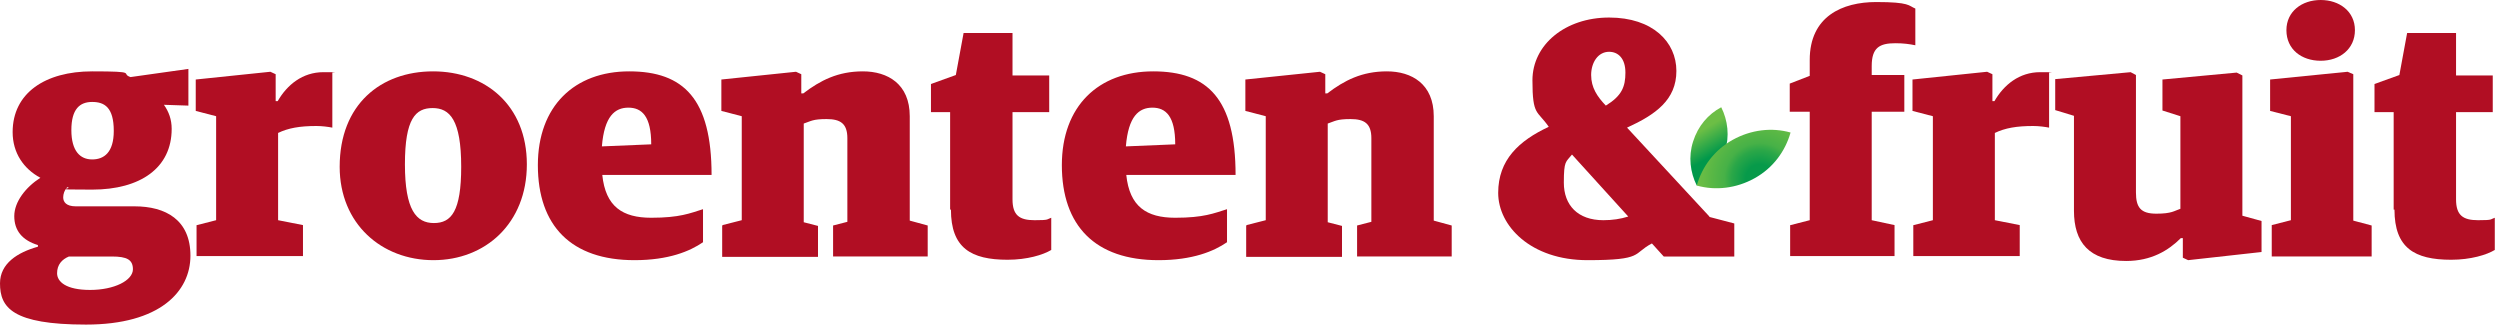
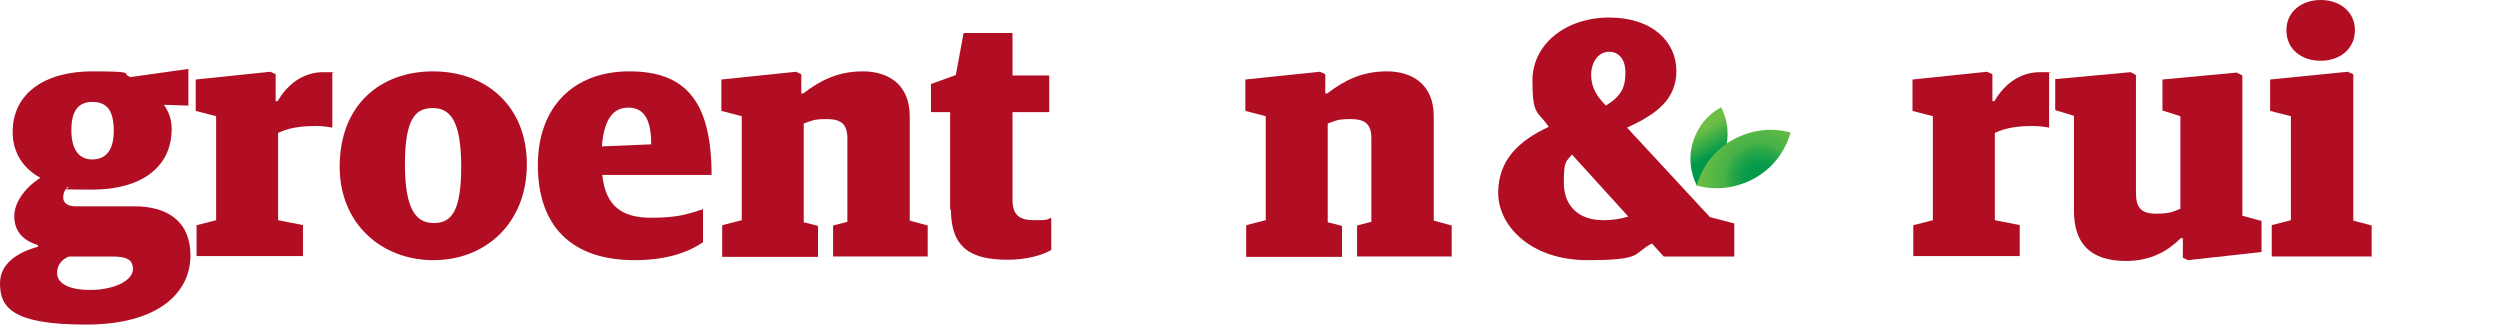
<svg xmlns="http://www.w3.org/2000/svg" width="200" height="26" viewBox="0 0 200 26" fill="none">
  <g clip-path="url(#clip0_290_2907)">
    <path d="M0 22.672C0 21.074 1.403 20.193 3.034 19.736V19.606C1.762 19.215 1.142 18.432 1.142 17.29C1.142 16.148 2.055 14.974 3.23 14.223C1.892 13.506 1.011 12.233 1.011 10.57C1.011 7.438 3.621 5.709 7.373 5.709C11.124 5.709 9.591 5.872 10.439 6.166L15.072 5.513V8.449L13.114 8.384C13.506 8.939 13.734 9.558 13.734 10.309C13.734 13.44 11.222 15.169 7.373 15.169C3.523 15.169 6.003 15.104 5.383 14.974C5.154 15.202 5.056 15.528 5.056 15.789C5.056 16.148 5.285 16.507 6.068 16.507H10.765C13.245 16.507 15.235 17.583 15.235 20.454C15.235 23.325 12.788 25.967 6.883 25.967C0.979 25.967 0 24.597 0 22.672ZM10.635 21.563C10.635 20.78 10.178 20.52 8.939 20.52H5.513C4.959 20.748 4.567 21.172 4.567 21.857C4.567 22.542 5.285 23.195 7.21 23.195C9.134 23.195 10.635 22.444 10.635 21.531V21.563ZM9.102 10.472C9.102 8.58 8.351 8.156 7.373 8.156C6.394 8.156 5.709 8.71 5.709 10.406C5.709 12.103 6.427 12.755 7.373 12.755C8.319 12.755 9.102 12.201 9.102 10.472Z" fill="#B10E23" />
    <path d="M15.757 18.008L17.29 17.616V9.297L15.659 8.873V6.361L21.629 5.741L22.053 5.937V8.09H22.216C22.966 6.785 24.206 5.774 25.869 5.774C27.533 5.774 26.424 5.774 26.587 5.839V10.211C26.261 10.146 25.772 10.08 25.315 10.08C23.977 10.08 23.064 10.243 22.248 10.635V17.616L24.238 18.008V20.487H15.724V18.008H15.757Z" fill="#B10E23" />
    <path d="M27.174 13.342C27.174 8.351 30.469 5.709 34.645 5.709C38.821 5.709 42.148 8.416 42.148 13.147C42.148 17.877 38.821 20.813 34.678 20.813C30.535 20.813 27.174 17.91 27.174 13.342ZM36.896 13.342C36.896 9.591 35.982 8.645 34.612 8.645C33.242 8.645 32.394 9.493 32.394 13.147C32.394 16.8 33.307 17.844 34.71 17.844C36.113 17.844 36.896 16.898 36.896 13.342Z" fill="#B10E23" />
    <path d="M43.029 13.212C43.029 8.482 45.965 5.709 50.336 5.709C54.708 5.709 56.926 7.927 56.926 13.995H48.183C48.444 16.539 49.814 17.42 52.098 17.42C54.381 17.42 55.197 17.061 56.241 16.735V19.378C55.197 20.095 53.501 20.813 50.76 20.813C45.704 20.813 43.029 18.073 43.029 13.212ZM52.098 11.548C52.098 9.297 51.348 8.612 50.271 8.612C49.194 8.612 48.346 9.297 48.151 11.711L52.065 11.548H52.098Z" fill="#B10E23" />
    <path d="M57.807 18.007L59.34 17.616V9.297L57.709 8.873V6.361L63.679 5.741L64.103 5.937V7.47H64.266C65.636 6.426 67.039 5.709 69.029 5.709C71.019 5.709 72.78 6.72 72.78 9.297V17.648L74.216 18.04V20.519H66.647V18.04L67.789 17.746V11.059C67.789 9.884 67.235 9.526 66.126 9.526C65.016 9.526 64.886 9.689 64.299 9.884V17.779L65.44 18.073V20.552H57.774V18.073L57.807 18.007Z" fill="#B10E23" />
    <path d="M76.01 16.768V8.971H74.477V6.72L76.467 6.002L77.087 2.642H81.001V6.035H83.937V8.971H81.001V15.952C81.001 17.224 81.556 17.616 82.763 17.616C83.97 17.616 83.709 17.551 84.1 17.42V19.997C83.448 20.389 82.176 20.78 80.61 20.78C77.674 20.78 76.075 19.834 76.075 16.768H76.01Z" fill="#B10E23" />
-     <path d="M84.948 13.212C84.948 8.482 87.885 5.709 92.256 5.709C96.627 5.709 98.846 7.927 98.846 13.995H90.103C90.364 16.539 91.734 17.42 94.018 17.42C96.301 17.42 97.117 17.061 98.161 16.735V19.378C97.117 20.095 95.42 20.813 92.68 20.813C87.624 20.813 84.948 18.073 84.948 13.212ZM94.018 11.548C94.018 9.297 93.267 8.612 92.191 8.612C91.114 8.612 90.266 9.297 90.07 11.711L93.985 11.548H94.018Z" fill="#B10E23" />
    <path d="M99.727 18.007L101.26 17.616V9.297L99.629 8.873V6.361L105.598 5.741L106.023 5.937V7.47H106.186C107.556 6.426 108.959 5.709 110.949 5.709C112.939 5.709 114.7 6.72 114.7 9.297V17.648L116.136 18.04V20.519H108.567V18.04L109.709 17.746V11.059C109.709 9.884 109.154 9.526 108.045 9.526C106.936 9.526 106.806 9.689 106.218 9.884V17.779L107.36 18.073V20.552H99.694V18.073L99.727 18.007Z" fill="#B10E23" />
    <path d="M136.753 17.323L130.163 10.211C132.447 9.167 134.111 7.993 134.111 5.676C134.111 3.36 132.218 1.403 128.728 1.403C125.237 1.403 122.595 3.556 122.595 6.427C122.595 9.297 122.986 8.808 123.9 10.146C121.518 11.255 119.855 12.788 119.855 15.43C119.855 18.073 122.464 20.813 126.999 20.813C131.533 20.813 130.587 20.291 132.153 19.476L133.099 20.52H138.743V17.877L136.753 17.355V17.323ZM128.728 4.143C129.446 4.143 130.033 4.665 130.033 5.807C130.033 6.949 129.739 7.666 128.467 8.449C127.782 7.732 127.292 7.014 127.292 6.003C127.292 4.991 127.847 4.143 128.728 4.143ZM128.271 17.616C126.216 17.616 125.107 16.409 125.107 14.615C125.107 12.821 125.27 12.984 125.759 12.364L130.261 17.323C129.641 17.518 128.989 17.616 128.271 17.616Z" fill="#B10E23" />
-     <path d="M143.245 18.008L144.778 17.616V8.938H143.179V6.688L144.778 6.068V4.795C144.778 1.305 147.388 0.163 150.095 0.163C152.803 0.163 152.673 0.457 153.227 0.685V3.621C152.738 3.523 152.281 3.458 151.629 3.458C150.356 3.458 149.737 3.817 149.737 5.285V6.002H152.346V8.938H149.737V17.616L151.563 18.008V20.487H143.212V18.008H143.245Z" fill="#B10E23" />
    <path d="M153.097 18.008L154.63 17.616V9.297L152.999 8.873V6.361L158.969 5.741L159.393 5.937V8.09H159.556C160.306 6.785 161.546 5.774 163.21 5.774C164.873 5.774 163.764 5.774 163.927 5.839V10.211C163.601 10.146 163.112 10.08 162.655 10.08C161.317 10.08 160.404 10.243 159.588 10.635V17.616L161.578 18.008V20.487H153.064V18.008H153.097Z" fill="#B10E23" />
    <path d="M165.917 16.8V9.265L164.417 8.808V6.329L170.452 5.774L170.876 6.003V15.398C170.876 16.605 171.267 17.094 172.507 17.094C173.747 17.094 173.942 16.866 174.432 16.703V9.297L172.996 8.841V6.361L178.934 5.807L179.39 6.035V17.257L180.923 17.681V20.161L175.051 20.813L174.627 20.617V19.052H174.464C173.486 20.03 172.115 20.878 170.093 20.878C167.124 20.878 165.917 19.378 165.917 16.866V16.8Z" fill="#B10E23" />
    <path d="M181.739 18.008L183.272 17.616V9.297L181.609 8.873V6.361L187.807 5.742L188.263 5.937V17.649L189.732 18.04V20.519H181.739V18.04V18.008ZM182.913 2.414C182.913 0.913 184.153 0 185.654 0C187.154 0 188.394 0.913 188.394 2.414C188.394 3.915 187.187 4.861 185.654 4.861C184.12 4.861 182.913 3.947 182.913 2.414Z" fill="#B10E23" />
-     <path d="M191.493 16.768V8.971H189.96V6.72L191.95 6.002L192.57 2.642H196.484V6.035H199.42V8.971H196.484V15.952C196.484 17.224 197.039 17.616 198.246 17.616C199.453 17.616 199.192 17.551 199.583 17.42V19.997C198.931 20.389 197.659 20.78 196.093 20.78C193.157 20.78 191.558 19.834 191.558 16.768H191.493Z" fill="#B10E23" />
    <path d="M135.741 14.843C136.785 14.289 137.601 13.342 137.992 12.103C138.384 10.896 138.221 9.623 137.699 8.58C136.655 9.134 135.839 10.08 135.448 11.32C135.056 12.527 135.219 13.799 135.741 14.843Z" fill="url(#paint0_linear_290_2907)" />
    <path d="M135.741 14.843C136.166 13.342 137.144 12.005 138.612 11.189C140.08 10.374 141.744 10.178 143.245 10.602C142.82 12.103 141.842 13.44 140.374 14.256C138.906 15.071 137.242 15.267 135.741 14.843Z" fill="url(#paint1_radial_290_2907)" />
  </g>
  <defs>
    <linearGradient id="paint0_linear_290_2907" x1="136.035" y1="10.496" x2="137.133" y2="12.352" gradientUnits="userSpaceOnUse">
      <stop stop-color="#6CBE45" />
      <stop offset="1" stop-color="#00984B" />
    </linearGradient>
    <radialGradient id="paint1_radial_290_2907" cx="0" cy="0" r="1" gradientUnits="userSpaceOnUse" gradientTransform="translate(140.794 14.286) rotate(-13) scale(5.676)">
      <stop offset="0.2" stop-color="#079A4A" />
      <stop offset="0.4" stop-color="#2BA748" />
      <stop offset="0.5" stop-color="#47B147" />
      <stop offset="0.7" stop-color="#5BB845" />
      <stop offset="0.8" stop-color="#67BC45" />
      <stop offset="0.9" stop-color="#6CBE45" />
    </radialGradient>
    <clipPath id="clip0_290_2907">
      <rect width="199.551" height="26" fill="white" />
    </clipPath>
  </defs>
</svg>